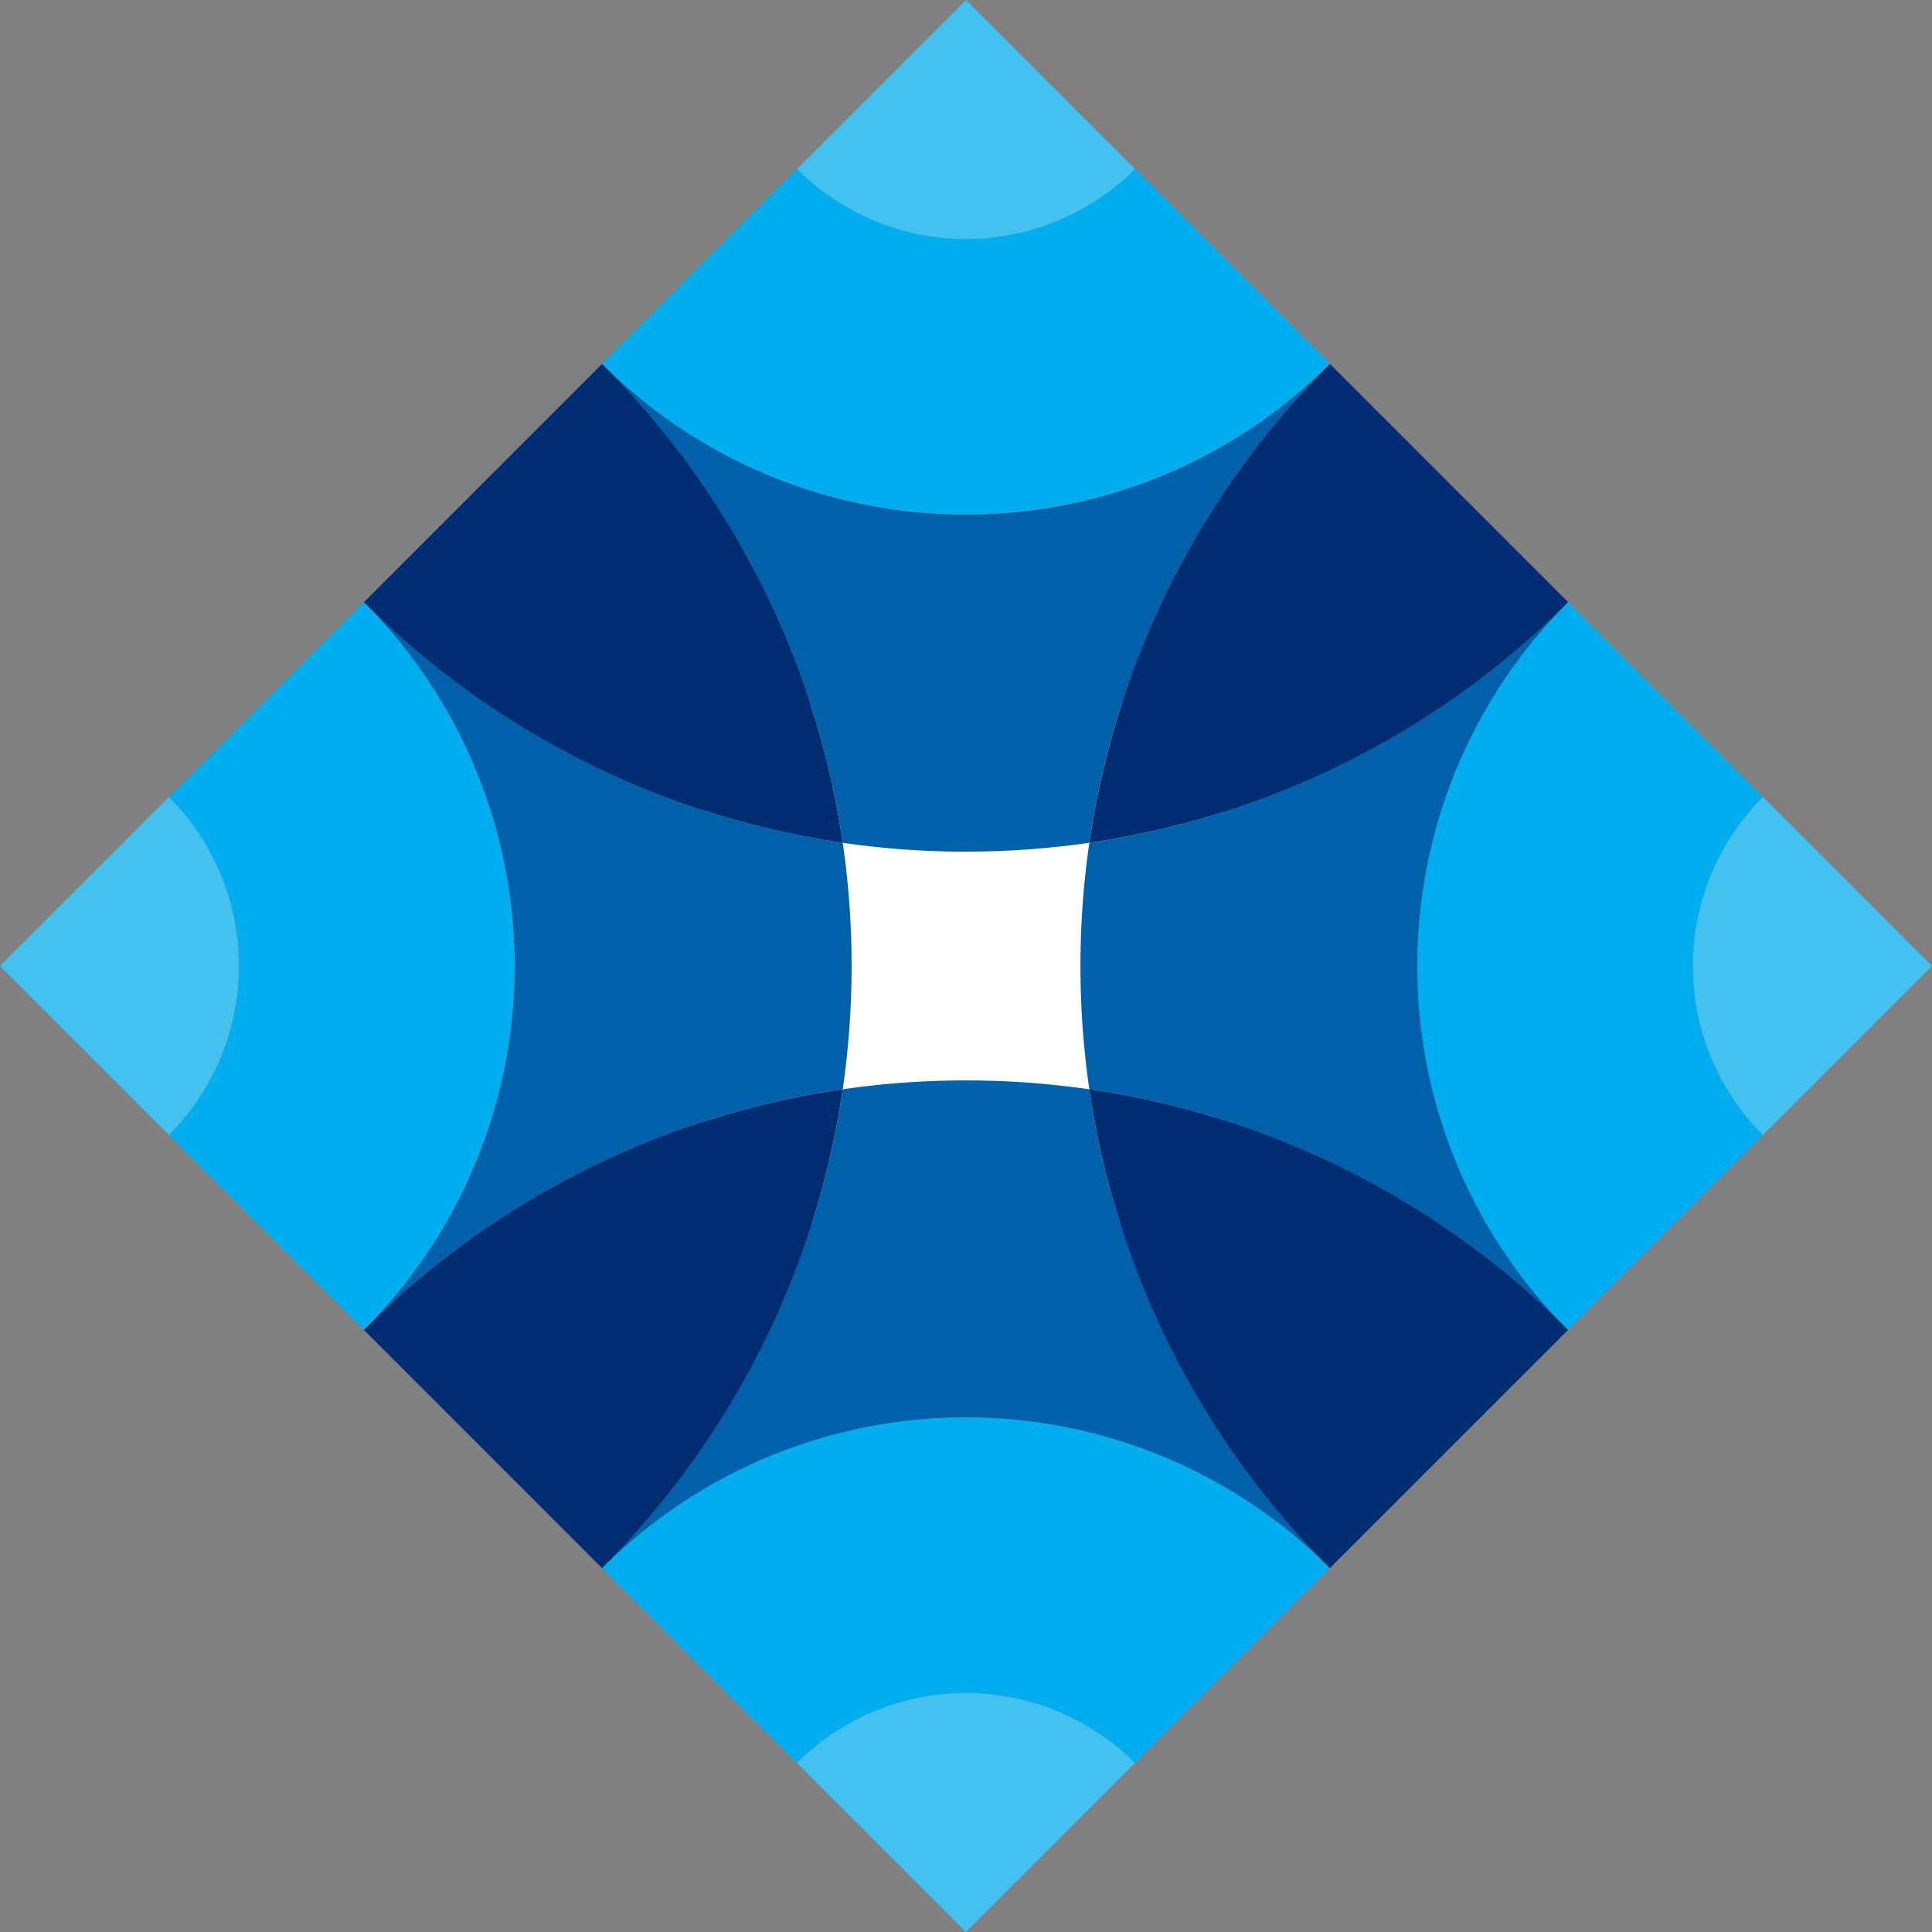
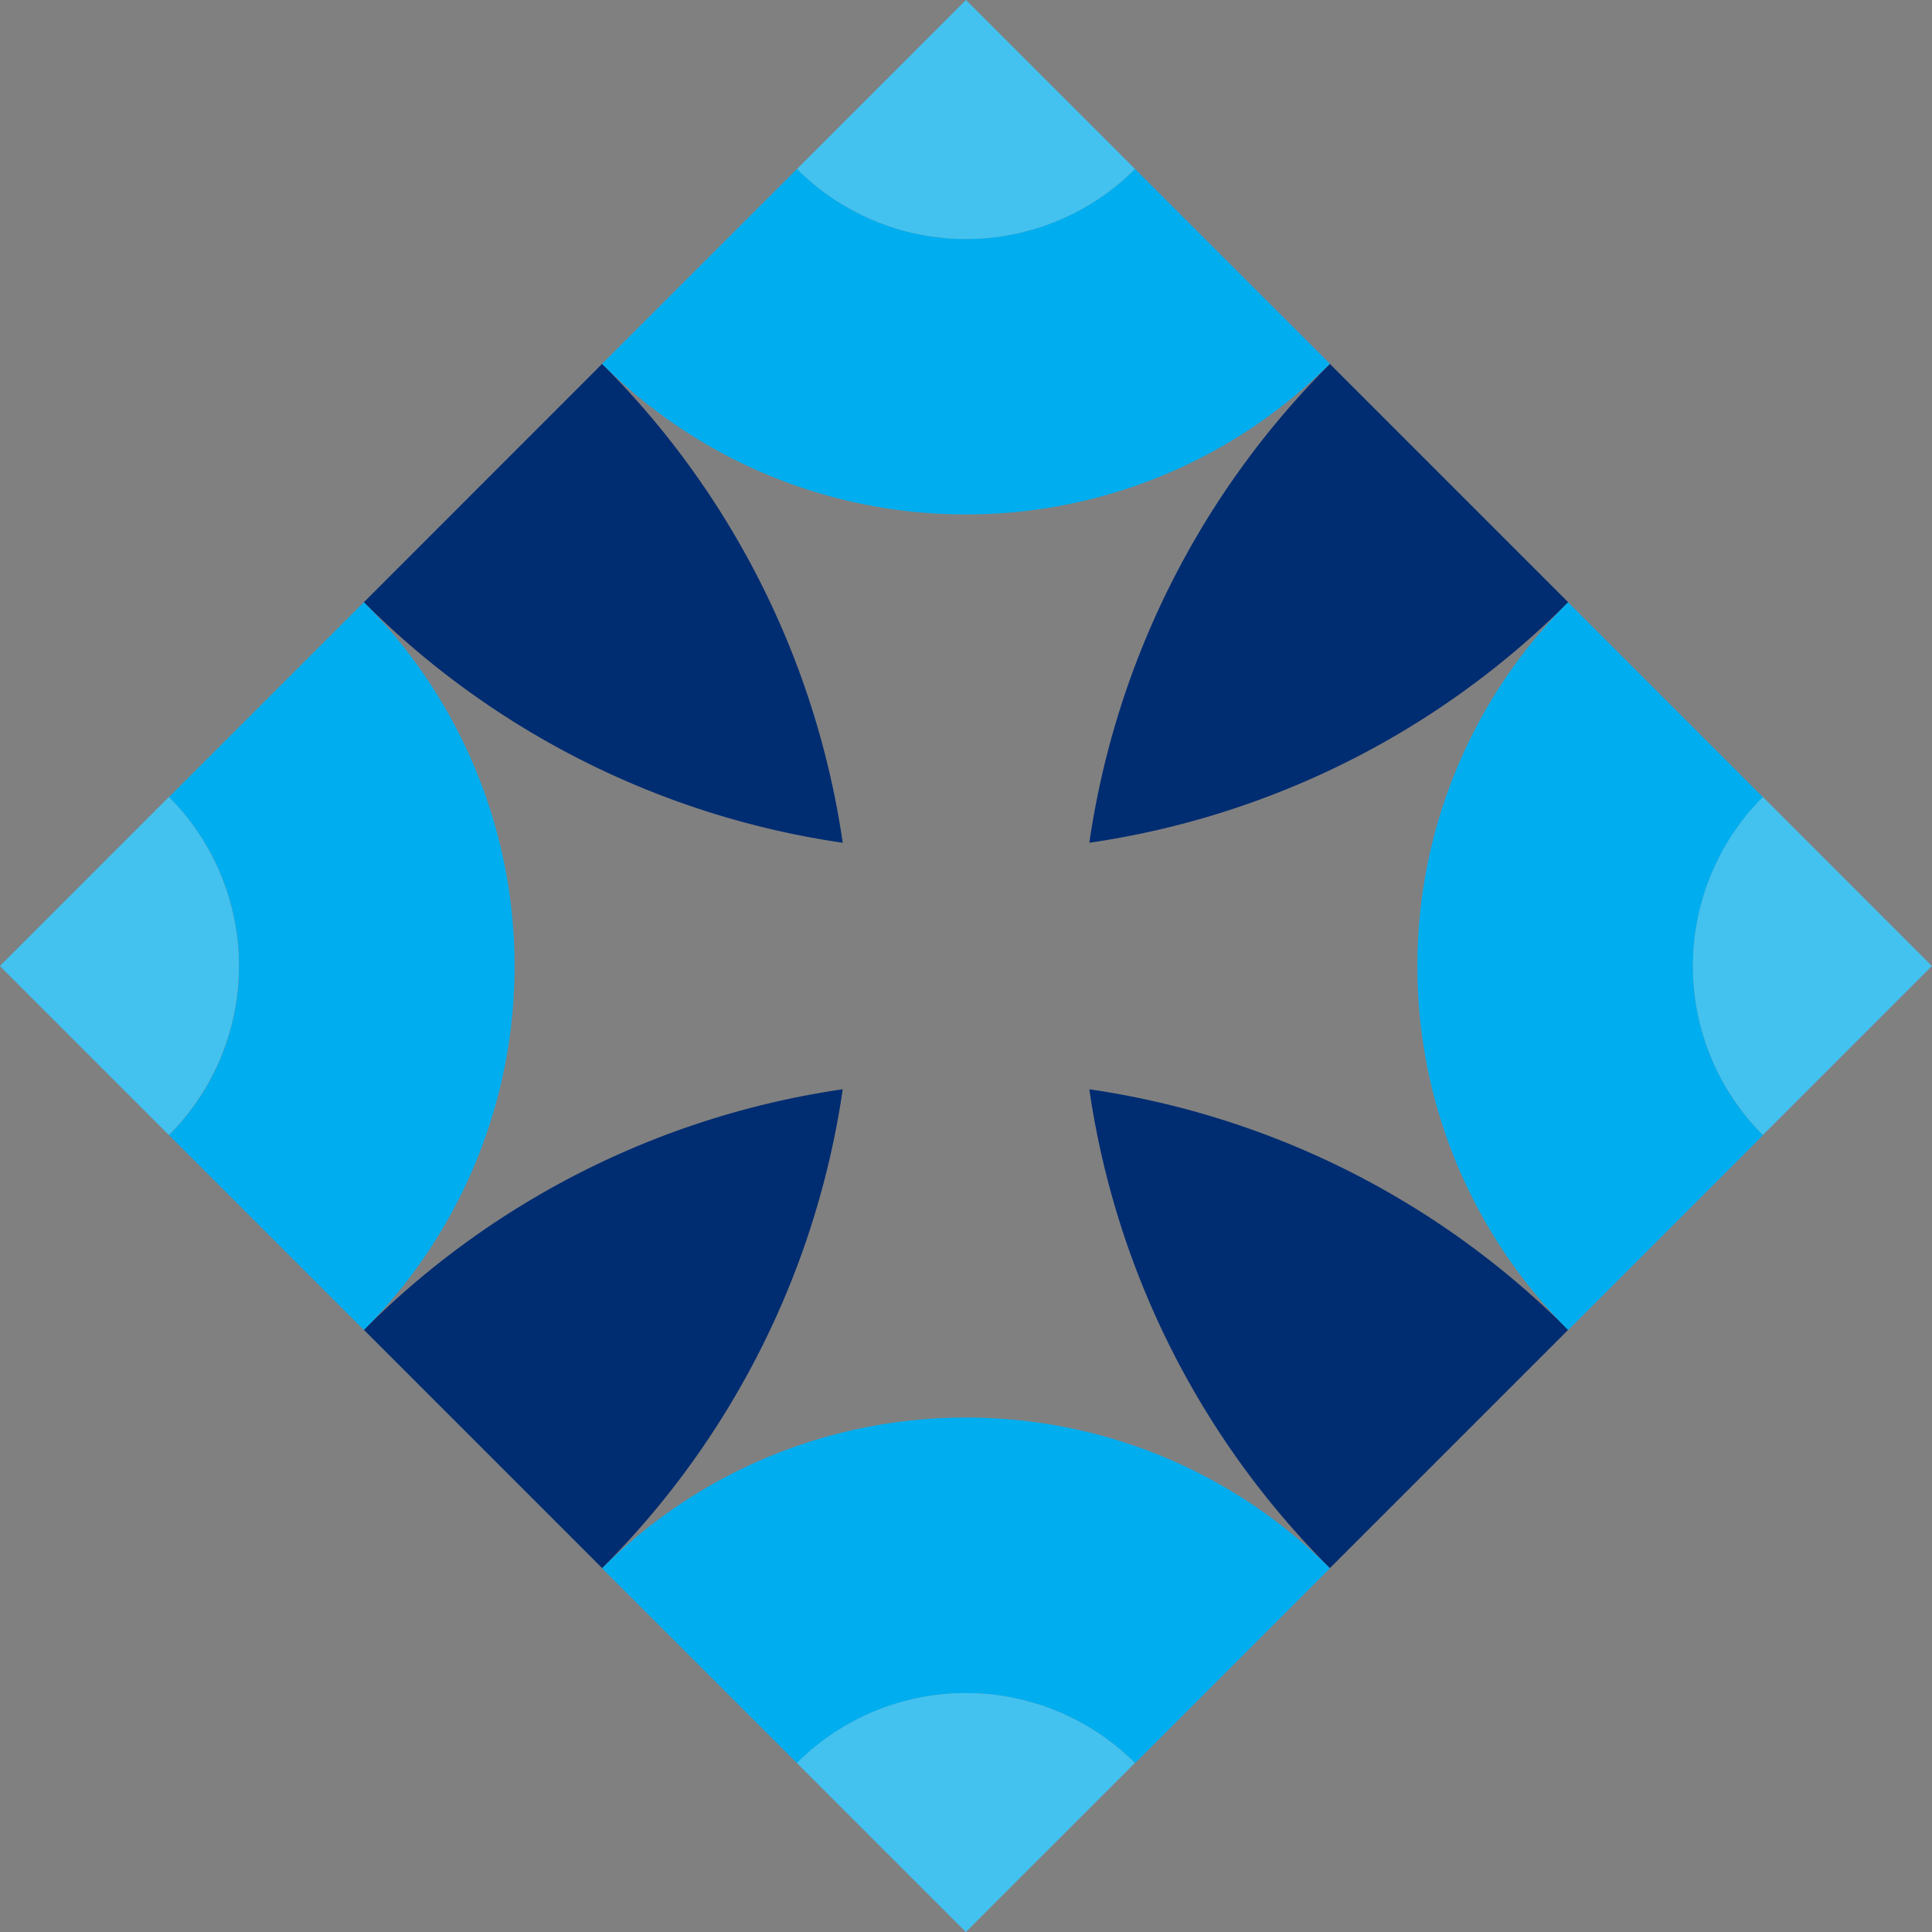
<svg xmlns="http://www.w3.org/2000/svg" width="60.072" height="60.072" viewBox="0 0 60.072 60.072">
  <rect x="0" y="0" width="60.072" height="60.072" fill="#808080" stroke="none" />
  <g transform="translate(-32 -28.727)">
-     <rect width="16.199" height="16.201" transform="translate(53.825 50.544)" fill="#fff" />
-     <path d="M524.98,67.945a26.4,26.4,0,0,0-14.889,7.479,16,16,0,0,0,0-22.626,26.411,26.411,0,0,0,14.889,7.479,26.781,26.781,0,0,1,0,7.668m3.833-.276a26.642,26.642,0,0,0-3.833.276,26.409,26.409,0,0,1-7.48,14.888,16,16,0,0,1,22.628,0,26.41,26.41,0,0,1-7.48-14.888,26.642,26.642,0,0,0-3.833-.276M547.537,52.8a26.411,26.411,0,0,1-14.889,7.479,26.769,26.769,0,0,0,0,7.668,26.4,26.4,0,0,1,14.889,7.479,16,16,0,0,1,0-22.626m-18.723,7.755a26.641,26.641,0,0,0,3.833-.276,26.41,26.41,0,0,1,7.48-14.888,16,16,0,0,1-22.628,0,26.413,26.413,0,0,1,7.48,14.889,26.641,26.641,0,0,0,3.833.276" transform="translate(-466.777 -5.348)" fill="#0061ab" />
    <path d="M524.98,67.944a26.413,26.413,0,0,1-7.48,14.889l-7.409-7.409a26.4,26.4,0,0,1,14.889-7.48m15.147,14.889,7.409-7.409a26.4,26.4,0,0,0-14.889-7.48,26.406,26.406,0,0,0,7.48,14.889M517.5,45.388,510.091,52.8a26.4,26.4,0,0,0,14.889,7.479,26.413,26.413,0,0,0-7.48-14.888M547.537,52.8l-7.409-7.409a26.406,26.406,0,0,0-7.48,14.888A26.4,26.4,0,0,0,547.537,52.8" transform="translate(-466.777 -5.348)" fill="#002c71" />
    <path d="M511.122,76.455,505.064,70.4a7.432,7.432,0,0,0,0-10.51l6.058-6.059a16,16,0,0,1,0,22.628m18.723,2.724a15.95,15.95,0,0,0-11.314,4.687l6.06,6.058a7.432,7.432,0,0,1,10.51,0l6.058-6.058a15.95,15.95,0,0,0-11.314-4.687m14.036-14.037a15.953,15.953,0,0,0,4.687,11.314l6.058-6.058a7.432,7.432,0,0,1,0-10.51l-6.058-6.059a15.955,15.955,0,0,0-4.687,11.314M529.845,51.1a15.954,15.954,0,0,0,11.314-4.686L535.1,40.36a7.432,7.432,0,0,1-10.51,0l-6.06,6.058A15.95,15.95,0,0,0,529.845,51.1" transform="translate(-467.809 -6.379)" fill="#00aef0" />
    <path d="M500.7,66.037l5.254-5.256a7.432,7.432,0,0,1,0,10.51Zm35.291,24.781a7.435,7.435,0,0,0-10.51,0l5.254,5.254Zm19.527-30.037a7.432,7.432,0,0,0,0,10.51l5.254-5.254ZM525.484,41.254a7.429,7.429,0,0,0,10.51,0L530.738,36Z" transform="translate(-468.703 -7.273)" fill="#43c2f0" />
  </g>
</svg>